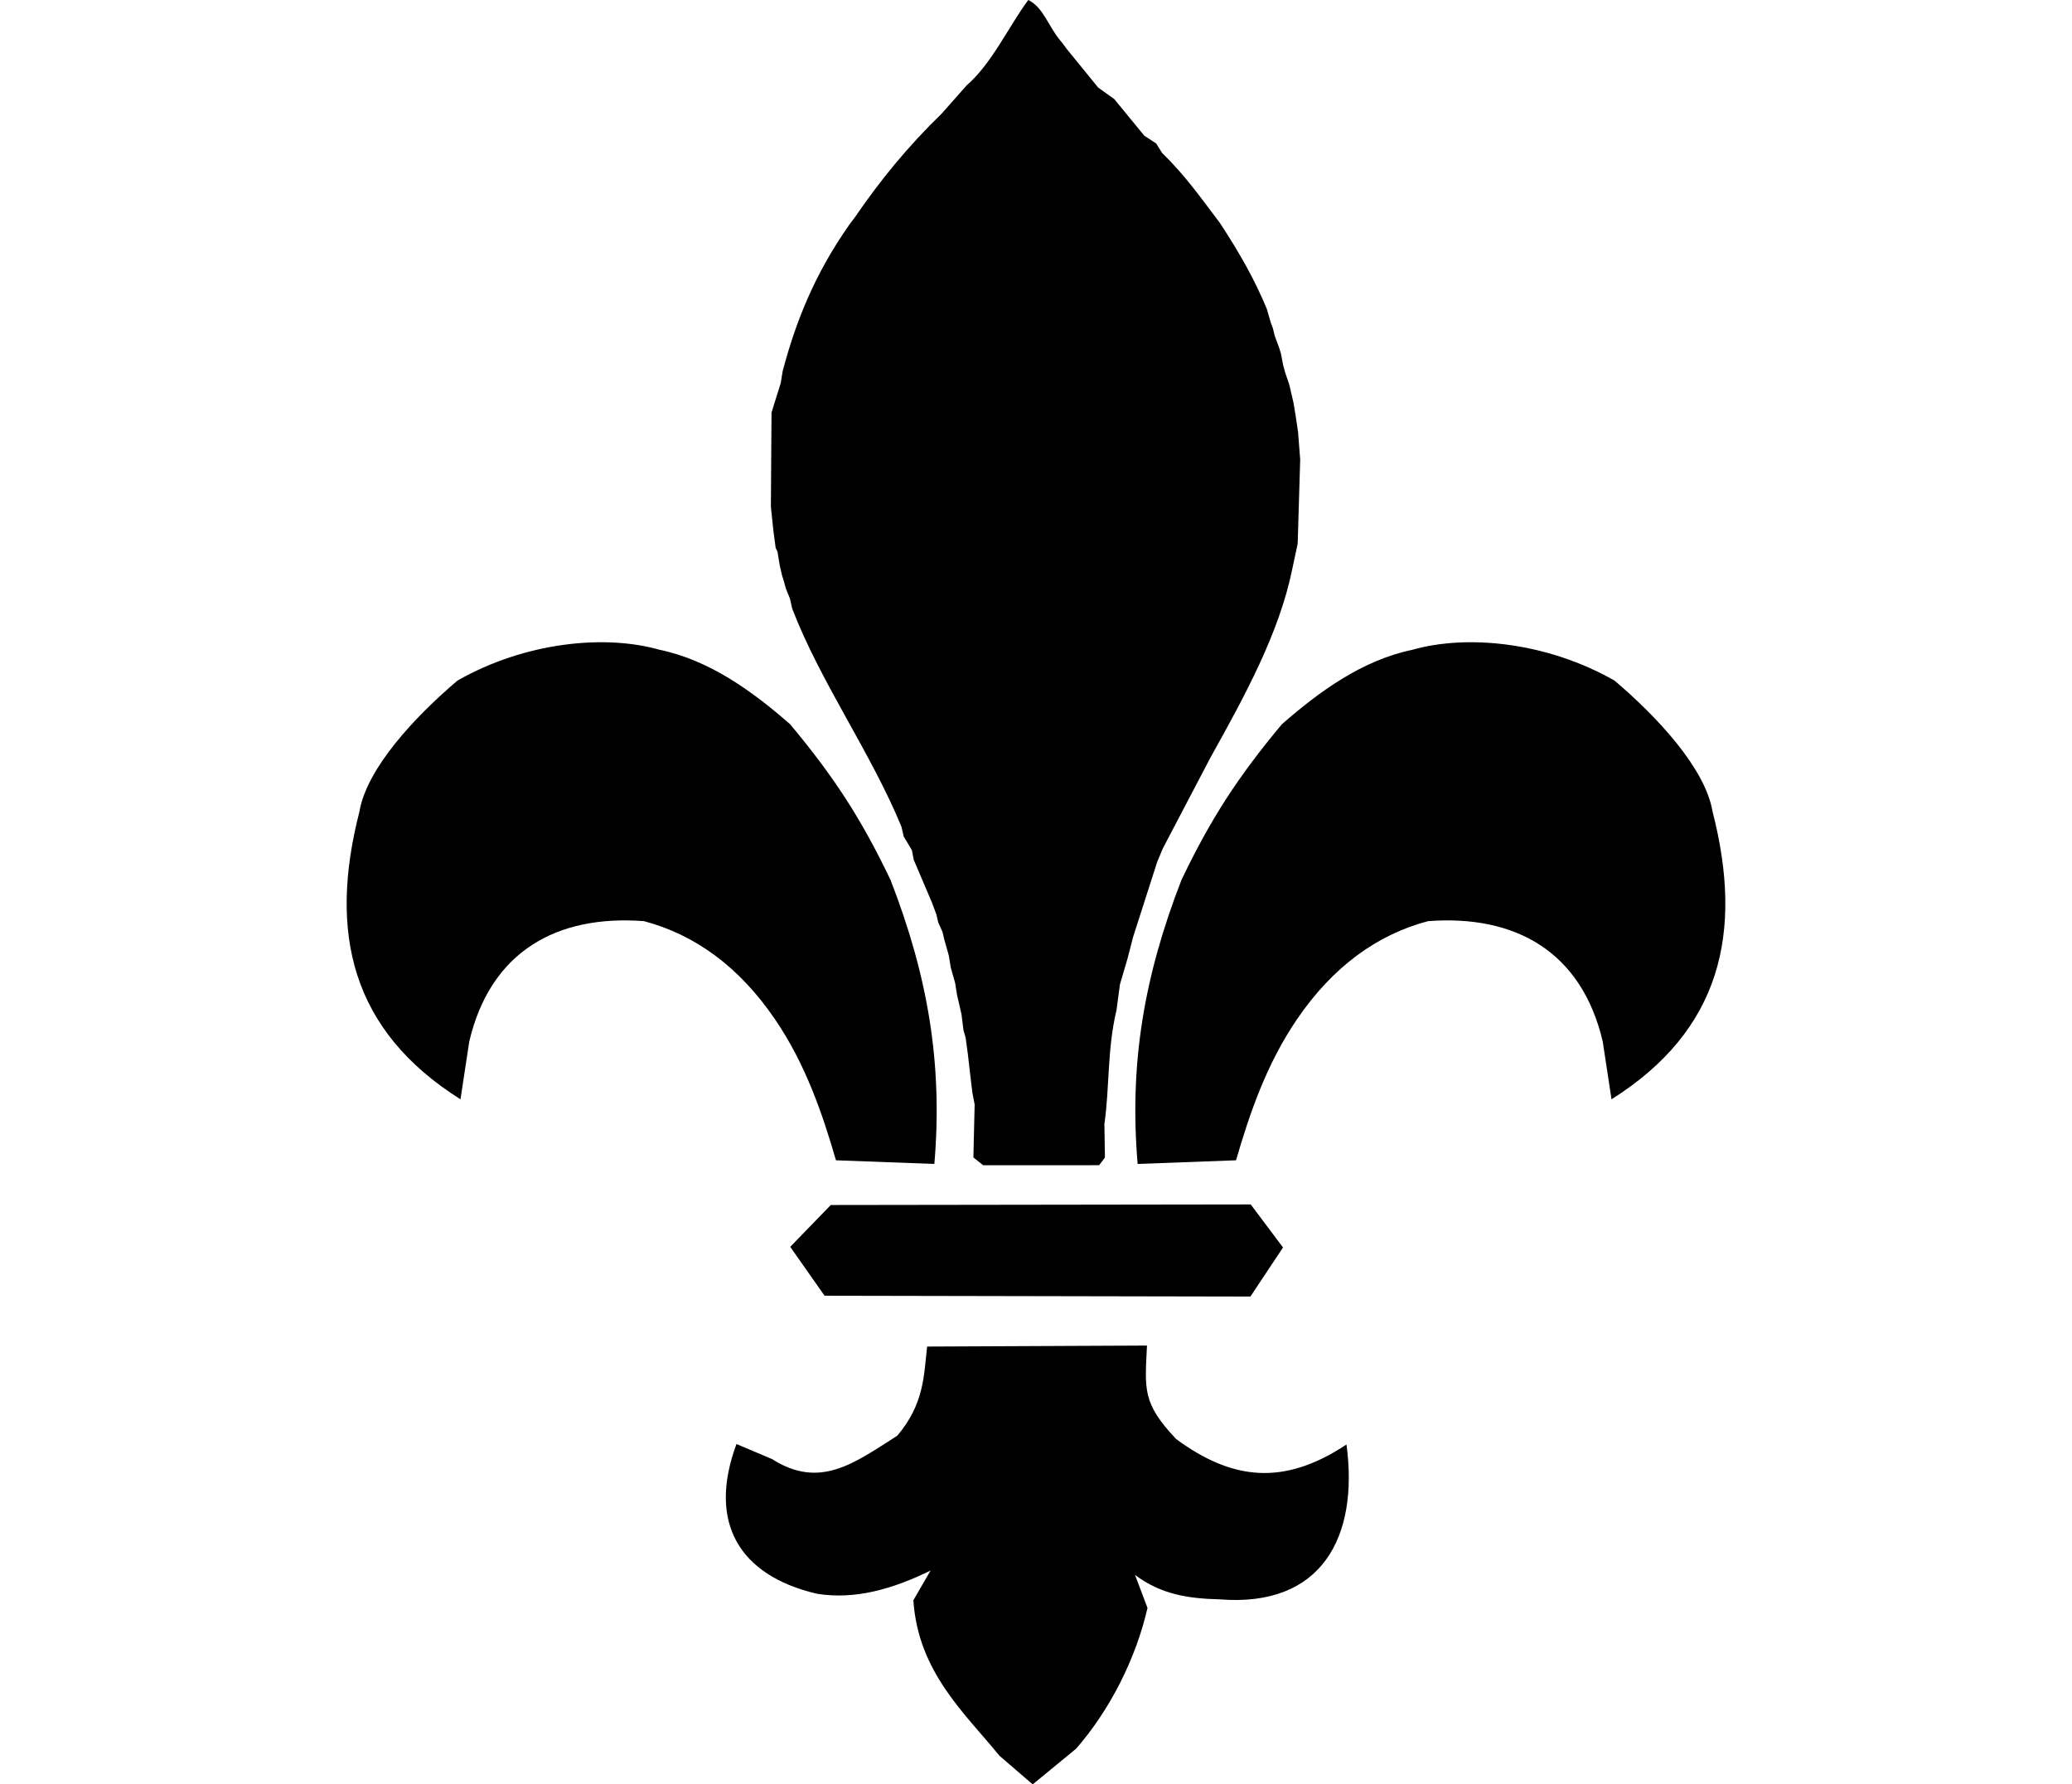
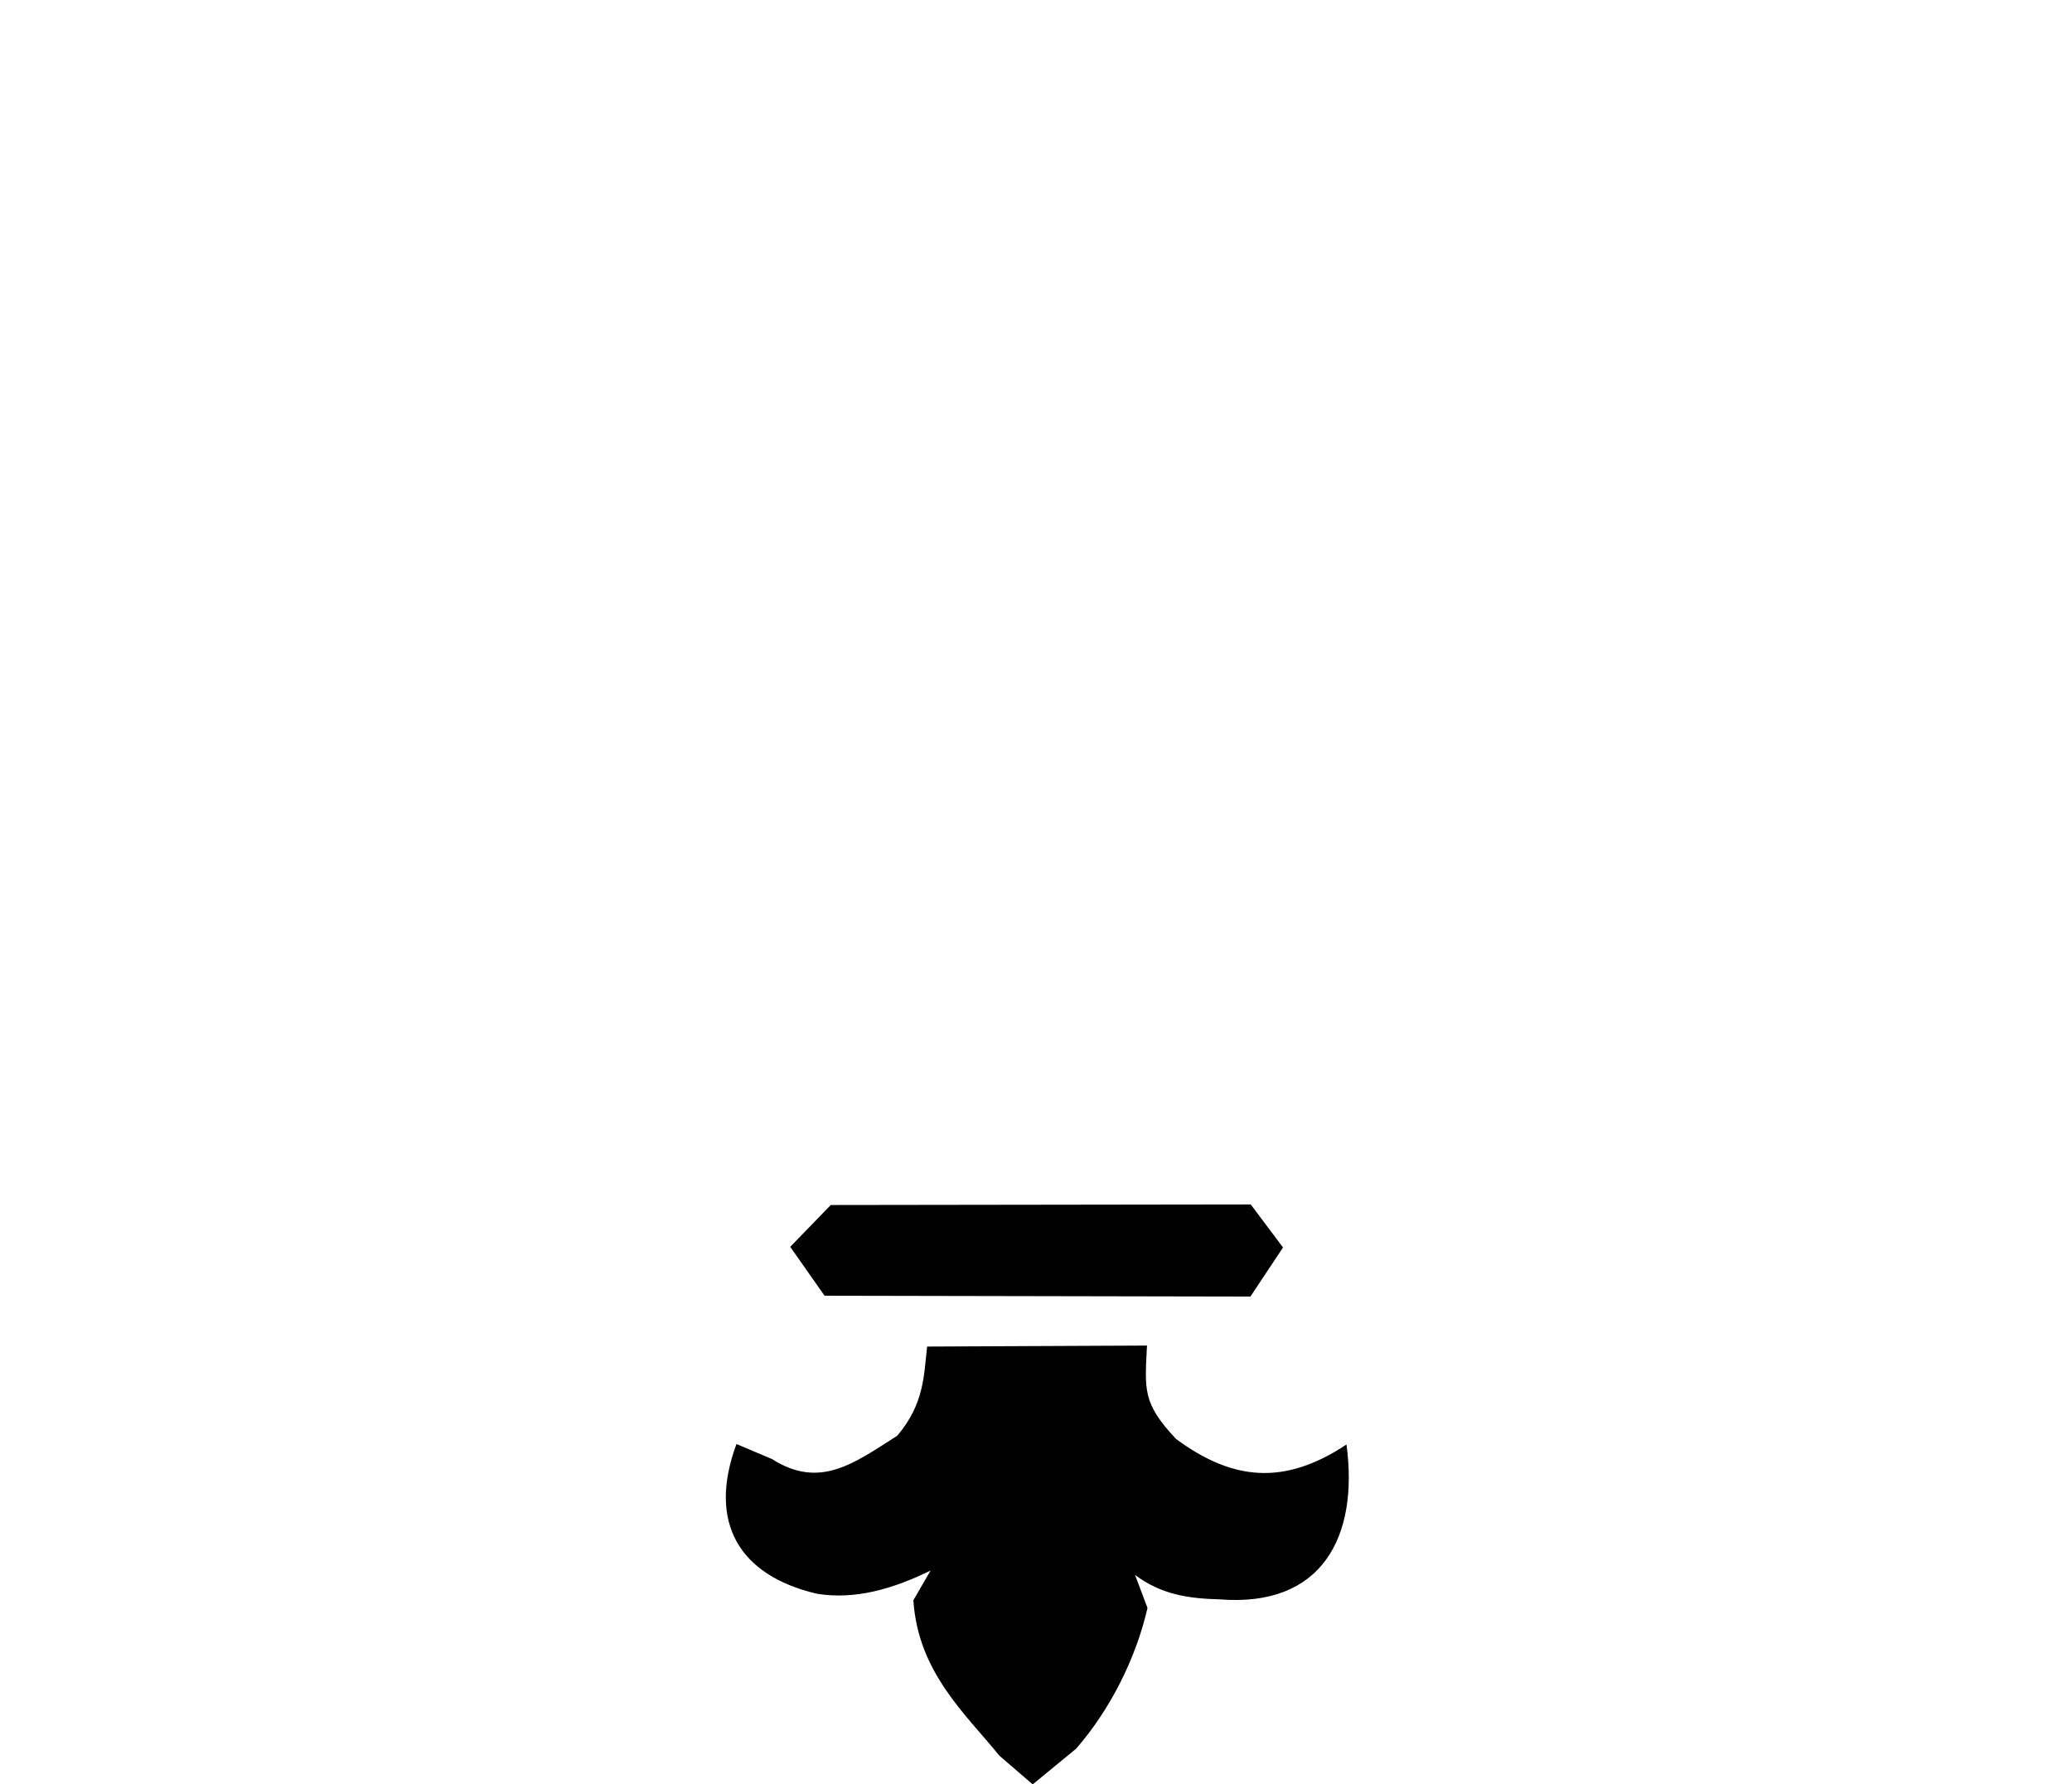
<svg xmlns="http://www.w3.org/2000/svg" xml:space="preserve" width="7.848in" height="6.757in" version="1.1" style="shape-rendering:geometricPrecision; text-rendering:geometricPrecision; image-rendering:optimizeQuality; fill-rule:evenodd; clip-rule:evenodd" viewBox="0 0 4762.42 6162.3">
  <defs>
    <style type="text/css">
   
    .fil0 {fill:black}
   
  </style>
  </defs>
  <g id="Layer_x0020_1">
    <g id="_2008384172624">
      <path class="fil0" d="M2369.8 6162.3l-114.99 -98.98c-117.04,-144.6 -281.01,-287.96 -297.2,-536.93l59.41 -102.56c-130.74,64.08 -261.48,101.47 -392.22,80.18 -268.61,-62.68 -378.94,-245.6 -278.22,-517.14l122.78 51.93c165.57,105.57 284.17,13.82 432.87,-80.79l0 0c92.78,-110.25 91.31,-205.9 102.9,-307.73l0 0 759.43 -3.44c-7.17,151.44 -16.8,198.38 100.54,322.68l0 0c194.94,143.51 372.75,162.11 588.6,19.05 42.85,318.81 -84.79,562.99 -437.77,534.73 -110.86,-2.73 -203.05,-17.47 -292.58,-84.21l42.99 113.79c-40.07,175.6 -130.07,352.58 -246.42,486.05l-150.13 123.39z" />
      <polygon class="fil0" points="1650.89,4474.76 1532.24,4305.92 1672.33,4161.46 3122.93,4159.49 3234.46,4308.16 3121.84,4477.62 " />
-       <path class="fil0" d="M2198.81 4024.21l-33.89 -26.99 4.36 -183.04 -7.8 -40.54 -8.22 -68.04 -6.91 -60.88 -8.11 -60.87 -7.58 -26.19 -6.82 -54.91 -7.69 -33.37 -7.69 -33.37 -6.62 -41.75 -7.58 -26.19 -7.6 -27.39 -6.6 -40.56 -7.6 -27.39 -7.58 -26.19 -6.4 -27.41 -14.86 -33.26 -6.4 -27.41 -14.98 -40.43 -63.27 -148.52 -6.49 -33.38 -28.23 -47.4 -7.69 -33.37 0 0c-105.6,-256.69 -279.13,-497.99 -377.53,-753.59l0 0 -7.71 -34.57 -13.66 -33.27 -7.6 -27.39 -6.29 -20.24 -7.69 -33.36 -7.91 -47.72 -6.18 -13.06 -8.11 -60.87 -8.43 -81.19 2.17 -325.31 31.92 -102.15 6.55 -40.76 0 0c45.21,-170.51 109.67,-334.15 230.21,-505.82l0 0 19.92 -26.61 0 0c85.39,-124.49 179.27,-240.74 299.47,-357.4l0 0 85.8 -96.99 0 0c87.34,-75.49 146.33,-205.55 213.12,-295.08 54.23,26.67 69.62,94.6 117.08,147.69l0 0 14.66 20.1 109.7 134.65 27.81 19.9 27.81 19.91 103.6 126.37 41.07 26.88 20.84 33.16 0 0c82.55,80.05 137.6,160.53 199.85,242.09 69.8,106.56 118.99,194.3 161.2,295.3l0 0 13.89 47.62 7.48 20.21 6.39 26.21 14.97 40.43 6.29 20.23 7.8 40.54 7.6 27.39 13.77 40.45 7.69 33.36 6.4 27.41 7.9 47.72 8 53.69 7.45 95.56 -8.69 290.74 -18.96 88.79 0 0c-44.48,218.34 -163.11,436.62 -281.83,648.92l0 0 -164.98 314.67 -19.61 46.94 -83.31 259.59 -19.18 74.44 -26.14 88.9 -11.79 88.68 0 0c-32.6,135.64 -23.44,264.65 -41.8,392.9l0 0 1.78 115.97 -19.92 26.62 -400.63 0.18z" />
-       <path class="fil0" d="M1690.25 4007.03c-47.25,-162.4 -105.22,-332.5 -210.75,-487.2 -124.01,-181.78 -276.46,-291.93 -452.47,-338.66 -299.12,-22.77 -530.21,103.04 -603.52,415.88l-30.3 199.37c-377.37,-237.65 -456.77,-574.82 -349.05,-993.59l0 0c25.2,-149.88 192.28,-328.24 338.66,-452.48l0 0c233.49,-133.03 508.75,-160.26 697.97,-106.4l0 0c172.5,35.71 321.7,143.84 451.22,257.36 151.98,181.95 246.24,327.38 346.71,537.61 128.23,330.03 180.86,632.07 151.41,980.71l-339.87 -12.6z" />
-       <path class="fil0" d="M3072.17 4007.03c47.25,-162.4 105.22,-332.5 210.75,-487.2 124.01,-181.78 276.46,-291.93 452.47,-338.66 299.12,-22.77 530.21,103.04 603.52,415.88l30.3 199.37c377.37,-237.65 456.77,-574.82 349.05,-993.59l0 0c-25.2,-149.88 -192.28,-328.24 -338.66,-452.48l0 0c-233.49,-133.03 -508.75,-160.26 -697.97,-106.4l0 0c-172.5,35.71 -321.7,143.84 -451.22,257.36 -151.98,181.95 -246.24,327.38 -346.71,537.61 -128.23,330.03 -180.86,632.07 -151.41,980.71l339.87 -12.6z" />
    </g>
  </g>
</svg>